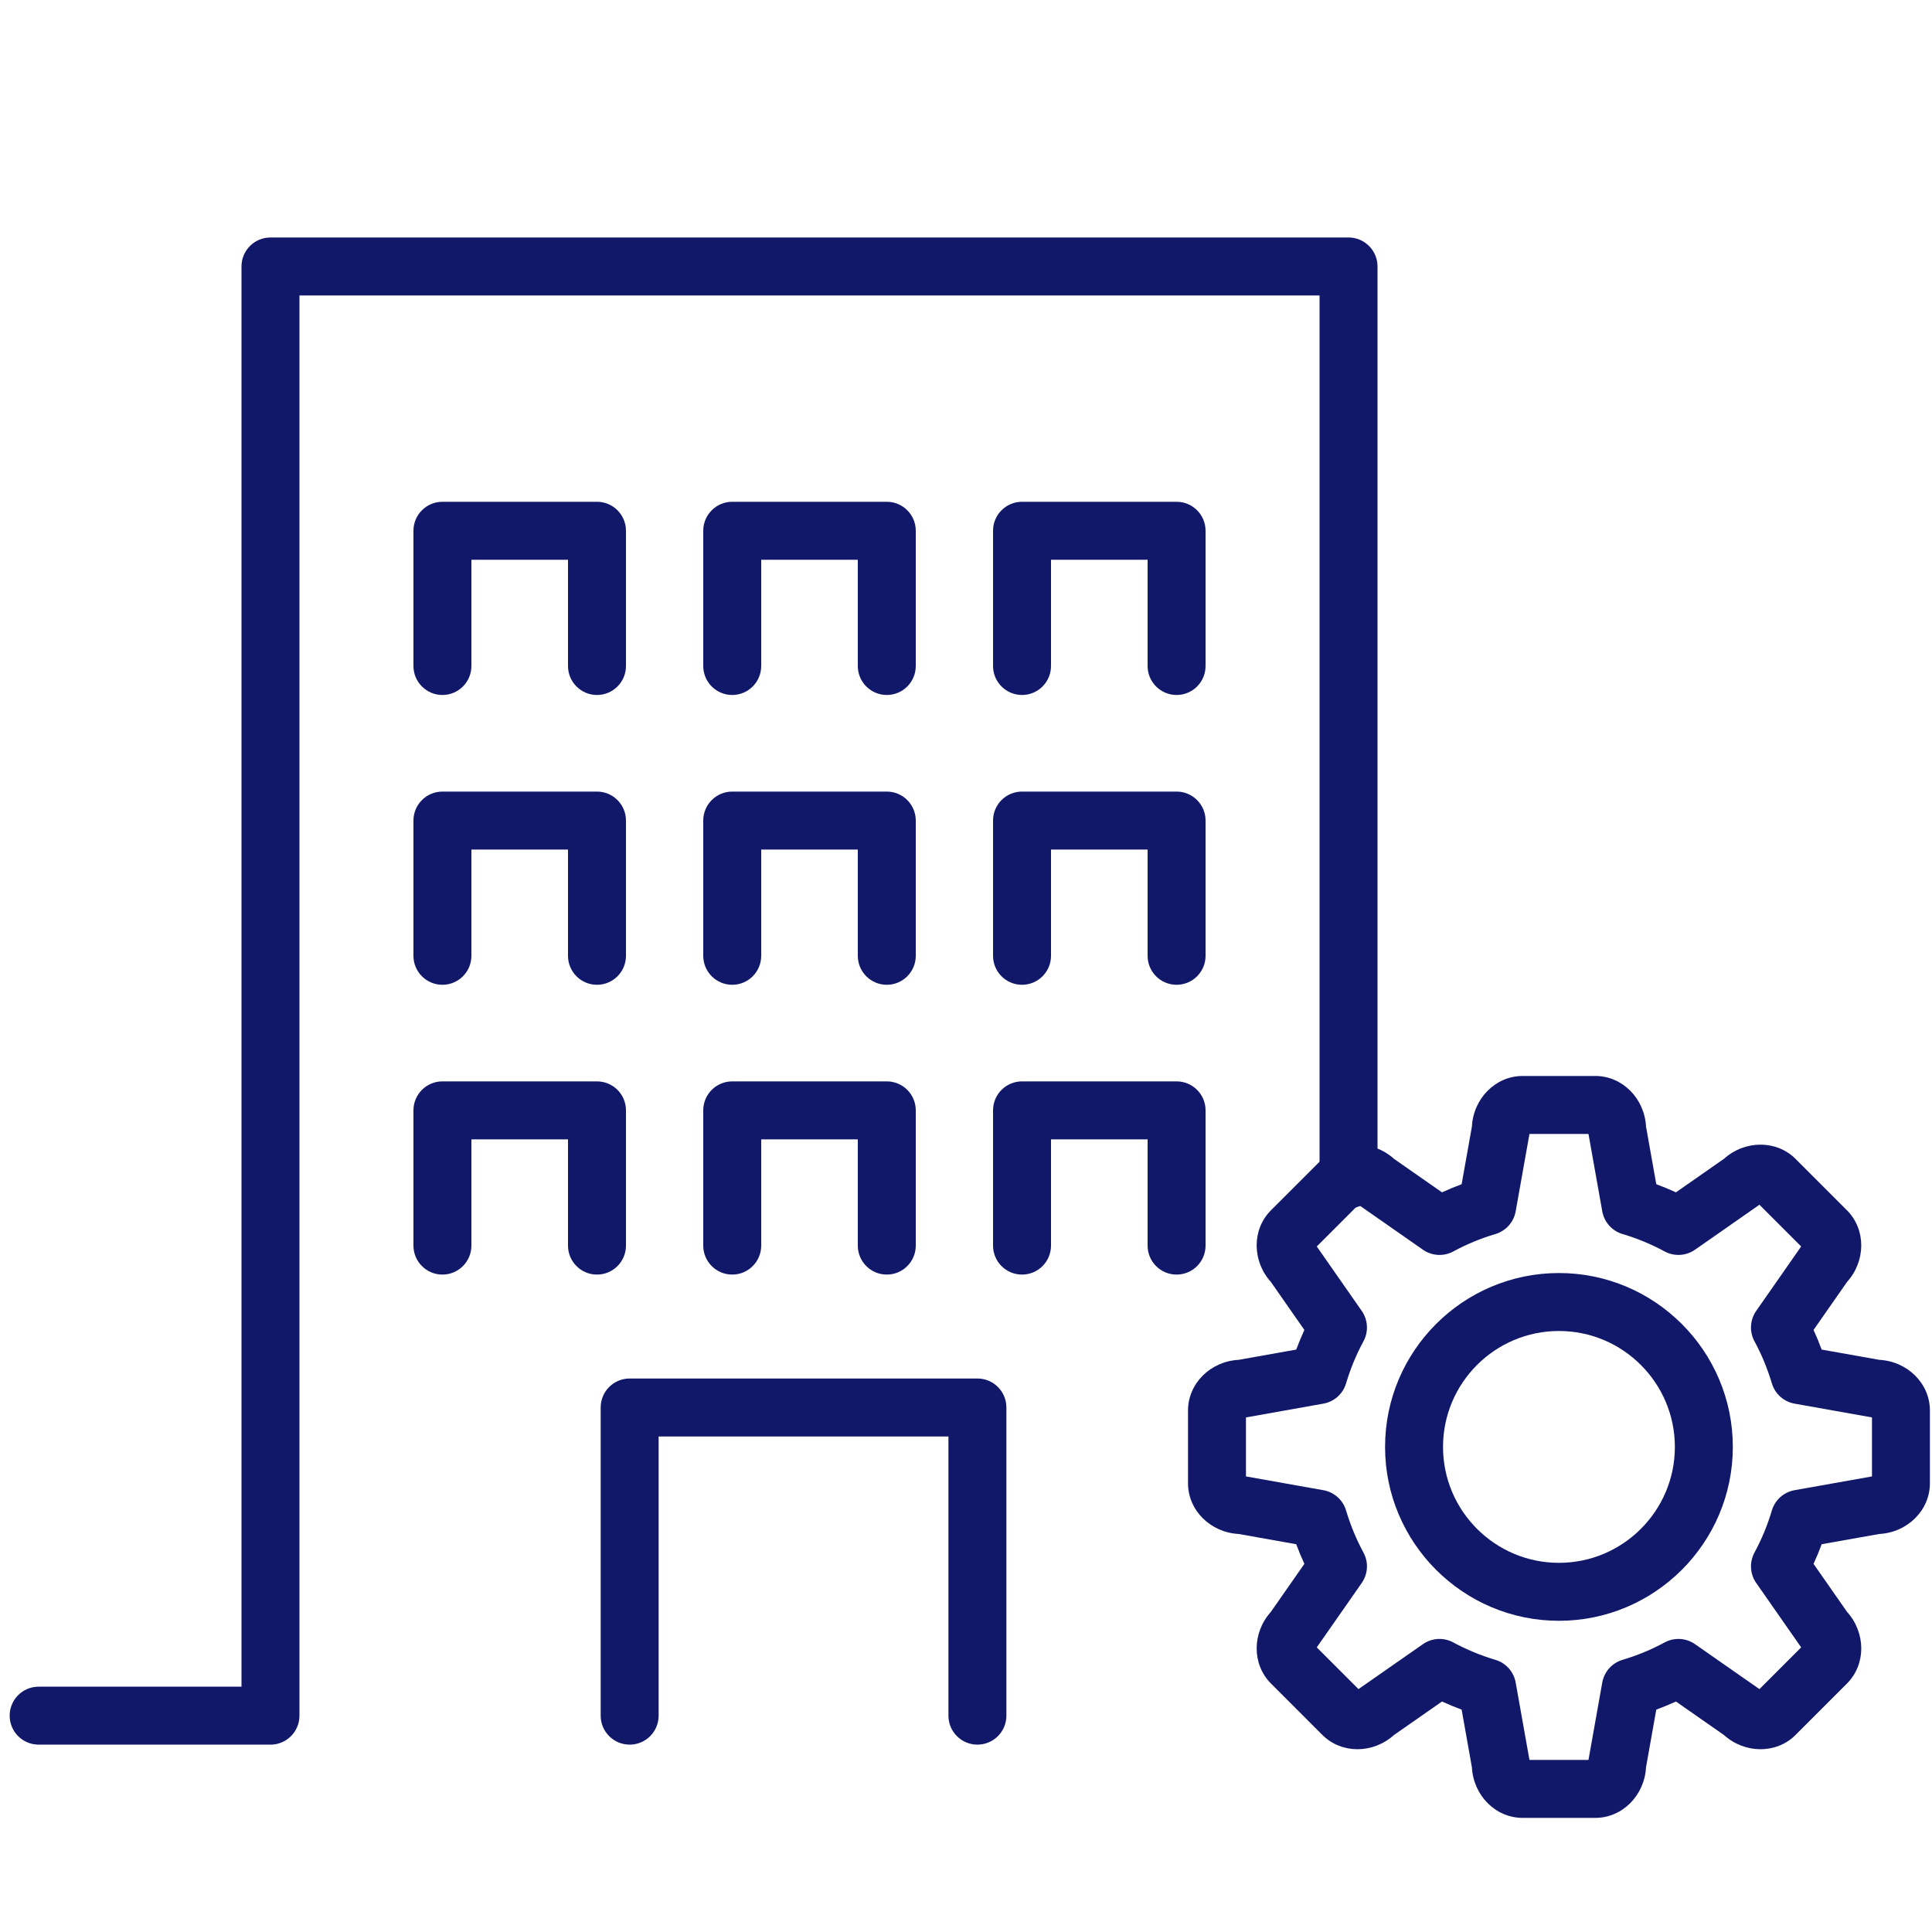
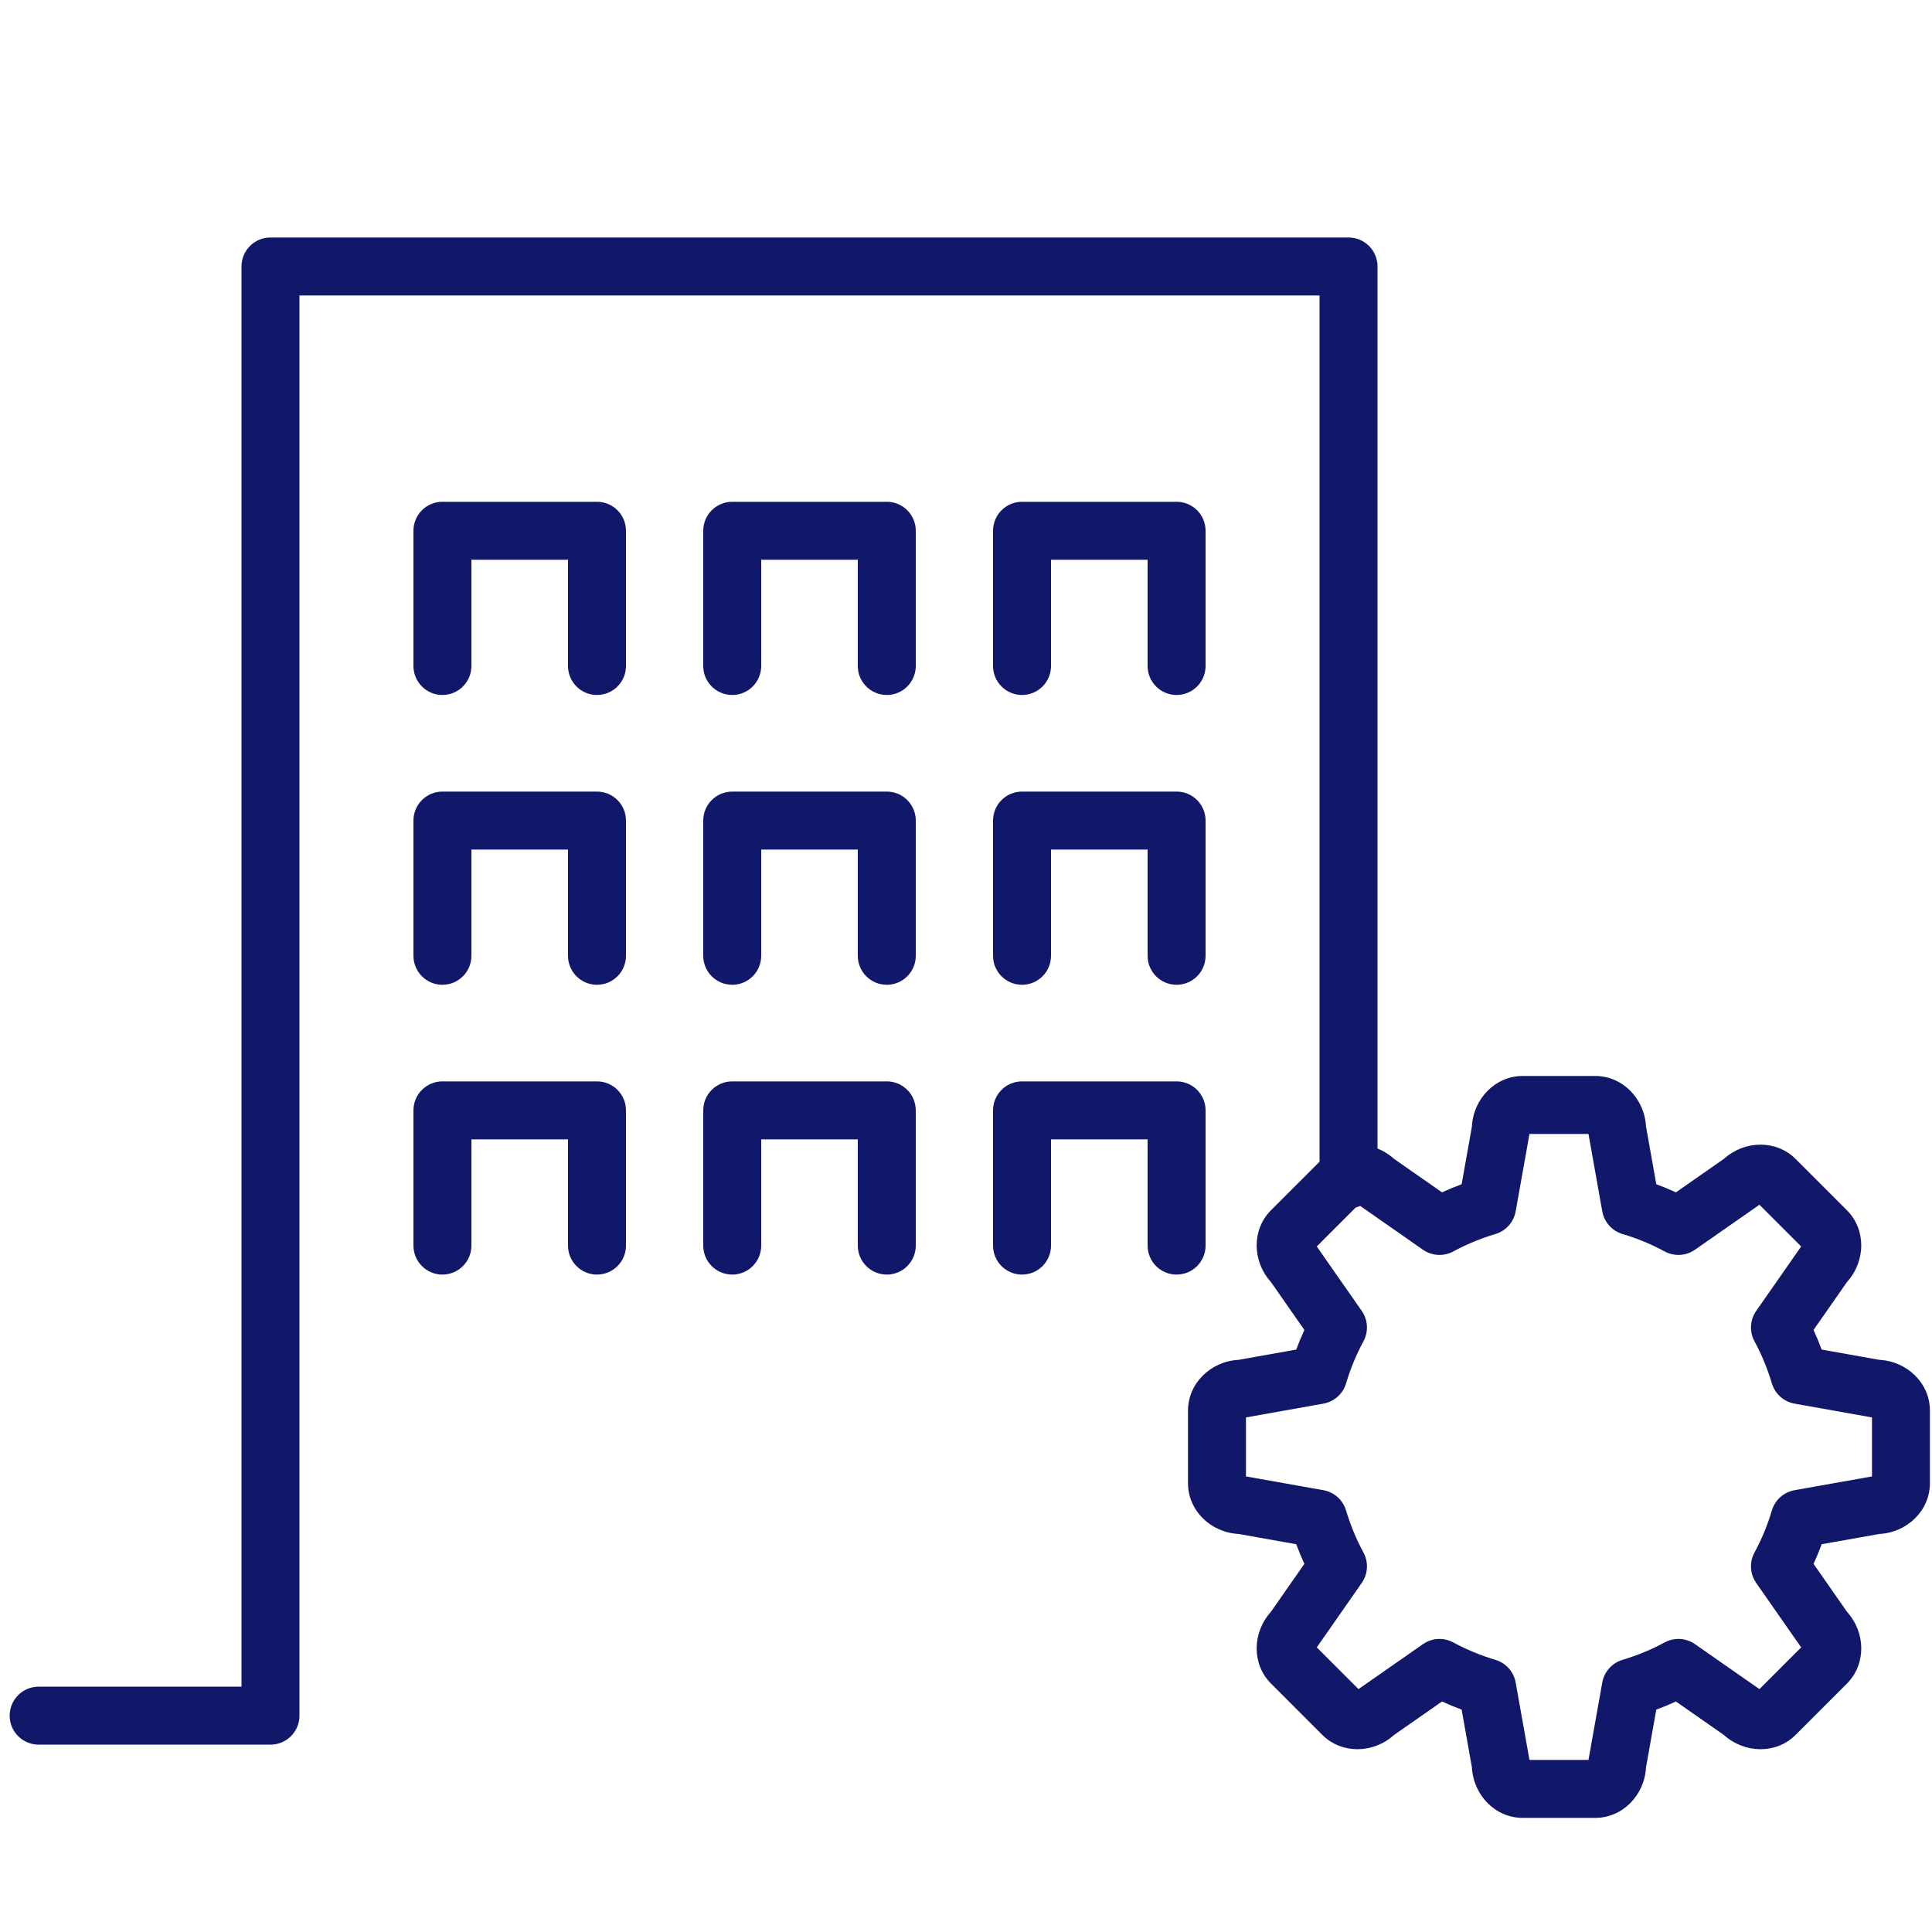
<svg xmlns="http://www.w3.org/2000/svg" id="a" viewBox="0 0 100 100">
  <defs>
    <style>.b{fill:none;}.b,.c{stroke-width:0px;}.c{fill:#111869;}</style>
  </defs>
  <rect class="b" width="100" height="100" />
-   <path class="c" d="m80.691,83.892c-4.963,0-9-4.038-9-9s4.037-9,9-9,9,4.038,9,9-4.037,9-9,9Zm0-15c-3.309,0-6,2.691-6,6s2.691,6,6,6,6-2.691,6-6-2.691-6-6-6Z" />
  <path class="c" d="m82.573,94.093h-3.763c-1.4,0-2.548-1.161-2.625-2.62l-.531-2.983c-.345-.127-.684-.268-1.017-.42l-2.483,1.733c-1.085.977-2.716.988-3.709-.003l-2.661-2.662c-.99-.991-.98-2.624-.004-3.708l1.734-2.484c-.153-.333-.293-.672-.421-1.017l-2.983-.531c-1.458-.077-2.619-1.225-2.619-2.625v-3.763c0-1.4,1.161-2.548,2.619-2.625l2.983-.531c.128-.345.269-.684.421-1.016l-1.733-2.484c-.978-1.084-.987-2.717.002-3.708l2.662-2.661c.99-.988,2.624-.98,3.708-.004l2.484,1.734c.333-.152.672-.292,1.017-.42l.531-2.983c.077-1.458,1.225-2.62,2.625-2.62h3.763c1.4,0,2.548,1.162,2.625,2.62l.531,2.983c.345.127.684.268,1.017.42l2.484-1.734c1.084-.974,2.717-.986,3.708.004l2.661,2.661c.99.991.98,2.624.003,3.708l-1.733,2.484c.152.333.293.671.421,1.016l2.983.531c1.458.077,2.619,1.225,2.619,2.625v3.763c0,1.4-1.161,2.548-2.619,2.625l-2.983.531c-.128.345-.268.684-.421,1.017l1.734,2.484c.977,1.084.986,2.717-.003,3.708l-2.662,2.662c-.989.991-2.623.98-3.709.003l-2.483-1.733c-.333.152-.672.292-1.017.42l-.531,2.983c-.077,1.458-1.225,2.62-2.625,2.62Zm-3.408-3h3.054c.002-.013.005-.025.007-.038l.707-3.968c.1-.558.505-1.013,1.049-1.174.759-.226,1.492-.529,2.179-.901.499-.27,1.107-.236,1.572.089l3.304,2.305c.011.007.021.015.031.022l2.16-2.16c-.007-.01-.015-.021-.022-.031l-2.306-3.304c-.324-.465-.358-1.074-.089-1.573.372-.686.675-1.419.901-2.179.162-.544.616-.95,1.175-1.049l3.969-.706c.013-.002.024-.004.037-.006v-3.055c-.013-.002-.025-.004-.037-.006l-3.969-.707c-.559-.099-1.013-.505-1.175-1.048-.227-.76-.529-1.493-.901-2.179-.27-.499-.235-1.107.089-1.573l2.306-3.304c.008-.01.016-.021.022-.031l-2.16-2.16c-.011.008-.021.015-.031.022l-3.304,2.306c-.465.324-1.073.359-1.572.089-.687-.372-1.42-.675-2.179-.901-.544-.162-.949-.616-1.049-1.174l-.707-3.968c-.002-.013-.005-.025-.007-.038h-3.054c-.002.013-.005.025-.007.038l-.707,3.968c-.1.558-.505,1.013-1.049,1.174-.759.226-1.492.529-2.179.901-.499.271-1.107.235-1.572-.089l-3.304-2.306c-.011-.007-.021-.015-.031-.022l-2.16,2.16c.007.01.015.021.022.031l2.306,3.304c.324.465.358,1.074.089,1.573-.372.686-.675,1.419-.901,2.179-.162.543-.616.949-1.175,1.048l-3.969.707c-.013.002-.024.004-.037.006v3.055c.013.002.024.004.037.006l3.969.706c.559.1,1.013.505,1.175,1.049.227.76.529,1.493.901,2.179.27.499.235,1.107-.089,1.573l-2.306,3.304c-.008.011-.016.021-.022.031l2.16,2.16c.01-.008.021-.015.031-.022l3.304-2.305c.465-.325,1.073-.359,1.572-.089.687.372,1.42.675,2.179.901.544.162.949.616,1.049,1.174l.707,3.968c.002.013.005.025.007.038Zm17.953-17.711h.01-.01Z" />
  <path class="c" d="m30.9,35.972c-.828,0-1.5-.671-1.5-1.5v-5.5h-5v5.5c0,.829-.672,1.5-1.5,1.5s-1.5-.671-1.5-1.5v-7c0-.829.672-1.5,1.5-1.5h8c.828,0,1.5.671,1.5,1.5v7c0,.829-.672,1.5-1.5,1.5Z" />
  <path class="c" d="m60.9,35.972c-.828,0-1.5-.671-1.5-1.5v-5.5h-5v5.5c0,.829-.672,1.5-1.5,1.5s-1.5-.671-1.5-1.5v-7c0-.829.672-1.5,1.5-1.5h8c.828,0,1.5.671,1.5,1.5v7c0,.829-.672,1.5-1.5,1.5Z" />
  <path class="c" d="m45.9,35.972c-.828,0-1.5-.671-1.5-1.5v-5.5h-5v5.5c0,.829-.672,1.5-1.5,1.5s-1.5-.671-1.5-1.5v-7c0-.829.672-1.5,1.5-1.5h8c.828,0,1.5.671,1.5,1.5v7c0,.829-.672,1.5-1.5,1.5Z" />
  <path class="c" d="m30.9,50.972c-.828,0-1.5-.671-1.5-1.5v-5.5h-5v5.5c0,.829-.672,1.5-1.5,1.5s-1.5-.671-1.5-1.5v-7c0-.829.672-1.5,1.5-1.5h8c.828,0,1.5.671,1.5,1.5v7c0,.829-.672,1.5-1.5,1.5Z" />
  <path class="c" d="m60.9,50.972c-.828,0-1.5-.671-1.5-1.5v-5.5h-5v5.5c0,.829-.672,1.5-1.5,1.5s-1.5-.671-1.5-1.5v-7c0-.829.672-1.5,1.5-1.5h8c.828,0,1.5.671,1.5,1.5v7c0,.829-.672,1.5-1.5,1.5Z" />
  <path class="c" d="m45.9,50.972c-.828,0-1.5-.671-1.5-1.5v-5.5h-5v5.5c0,.829-.672,1.5-1.5,1.5s-1.5-.671-1.5-1.5v-7c0-.829.672-1.5,1.5-1.5h8c.828,0,1.5.671,1.5,1.5v7c0,.829-.672,1.5-1.5,1.5Z" />
  <path class="c" d="m30.9,65.972c-.828,0-1.5-.671-1.5-1.5v-5.5h-5v5.5c0,.829-.672,1.5-1.5,1.5s-1.5-.671-1.5-1.5v-7c0-.829.672-1.5,1.5-1.5h8c.828,0,1.5.671,1.5,1.5v7c0,.829-.672,1.5-1.5,1.5Z" />
  <path class="c" d="m60.9,65.972c-.828,0-1.5-.671-1.5-1.5v-5.5h-5v5.5c0,.829-.672,1.5-1.5,1.5s-1.5-.671-1.5-1.5v-7c0-.829.672-1.5,1.5-1.5h8c.828,0,1.5.671,1.5,1.5v7c0,.829-.672,1.5-1.5,1.5Z" />
  <path class="c" d="m45.9,65.972c-.828,0-1.5-.671-1.5-1.5v-5.5h-5v5.5c0,.829-.672,1.5-1.5,1.5s-1.5-.671-1.5-1.5v-7c0-.829.672-1.5,1.5-1.5h8c.828,0,1.5.671,1.5,1.5v7c0,.829-.672,1.5-1.5,1.5Z" />
-   <path class="c" d="m50.591,90.302c-.828,0-1.5-.671-1.5-1.5v-14.451h-15v14.451c0,.829-.672,1.5-1.5,1.5s-1.5-.671-1.5-1.5v-15.951c0-.829.672-1.5,1.5-1.5h18c.828,0,1.5.671,1.5,1.5v15.951c0,.829-.672,1.5-1.5,1.5Z" />
  <path class="c" d="m14,90.302H2c-.828,0-1.5-.671-1.5-1.5s.672-1.5,1.5-1.5h10.5V13.792c0-.829.672-1.5,1.5-1.5h55.8c.828,0,1.5.671,1.5,1.5v47.254c0,.829-.672,1.5-1.5,1.5s-1.5-.671-1.5-1.5V15.292H15.5v73.511c0,.829-.672,1.5-1.5,1.5Z" />
</svg>